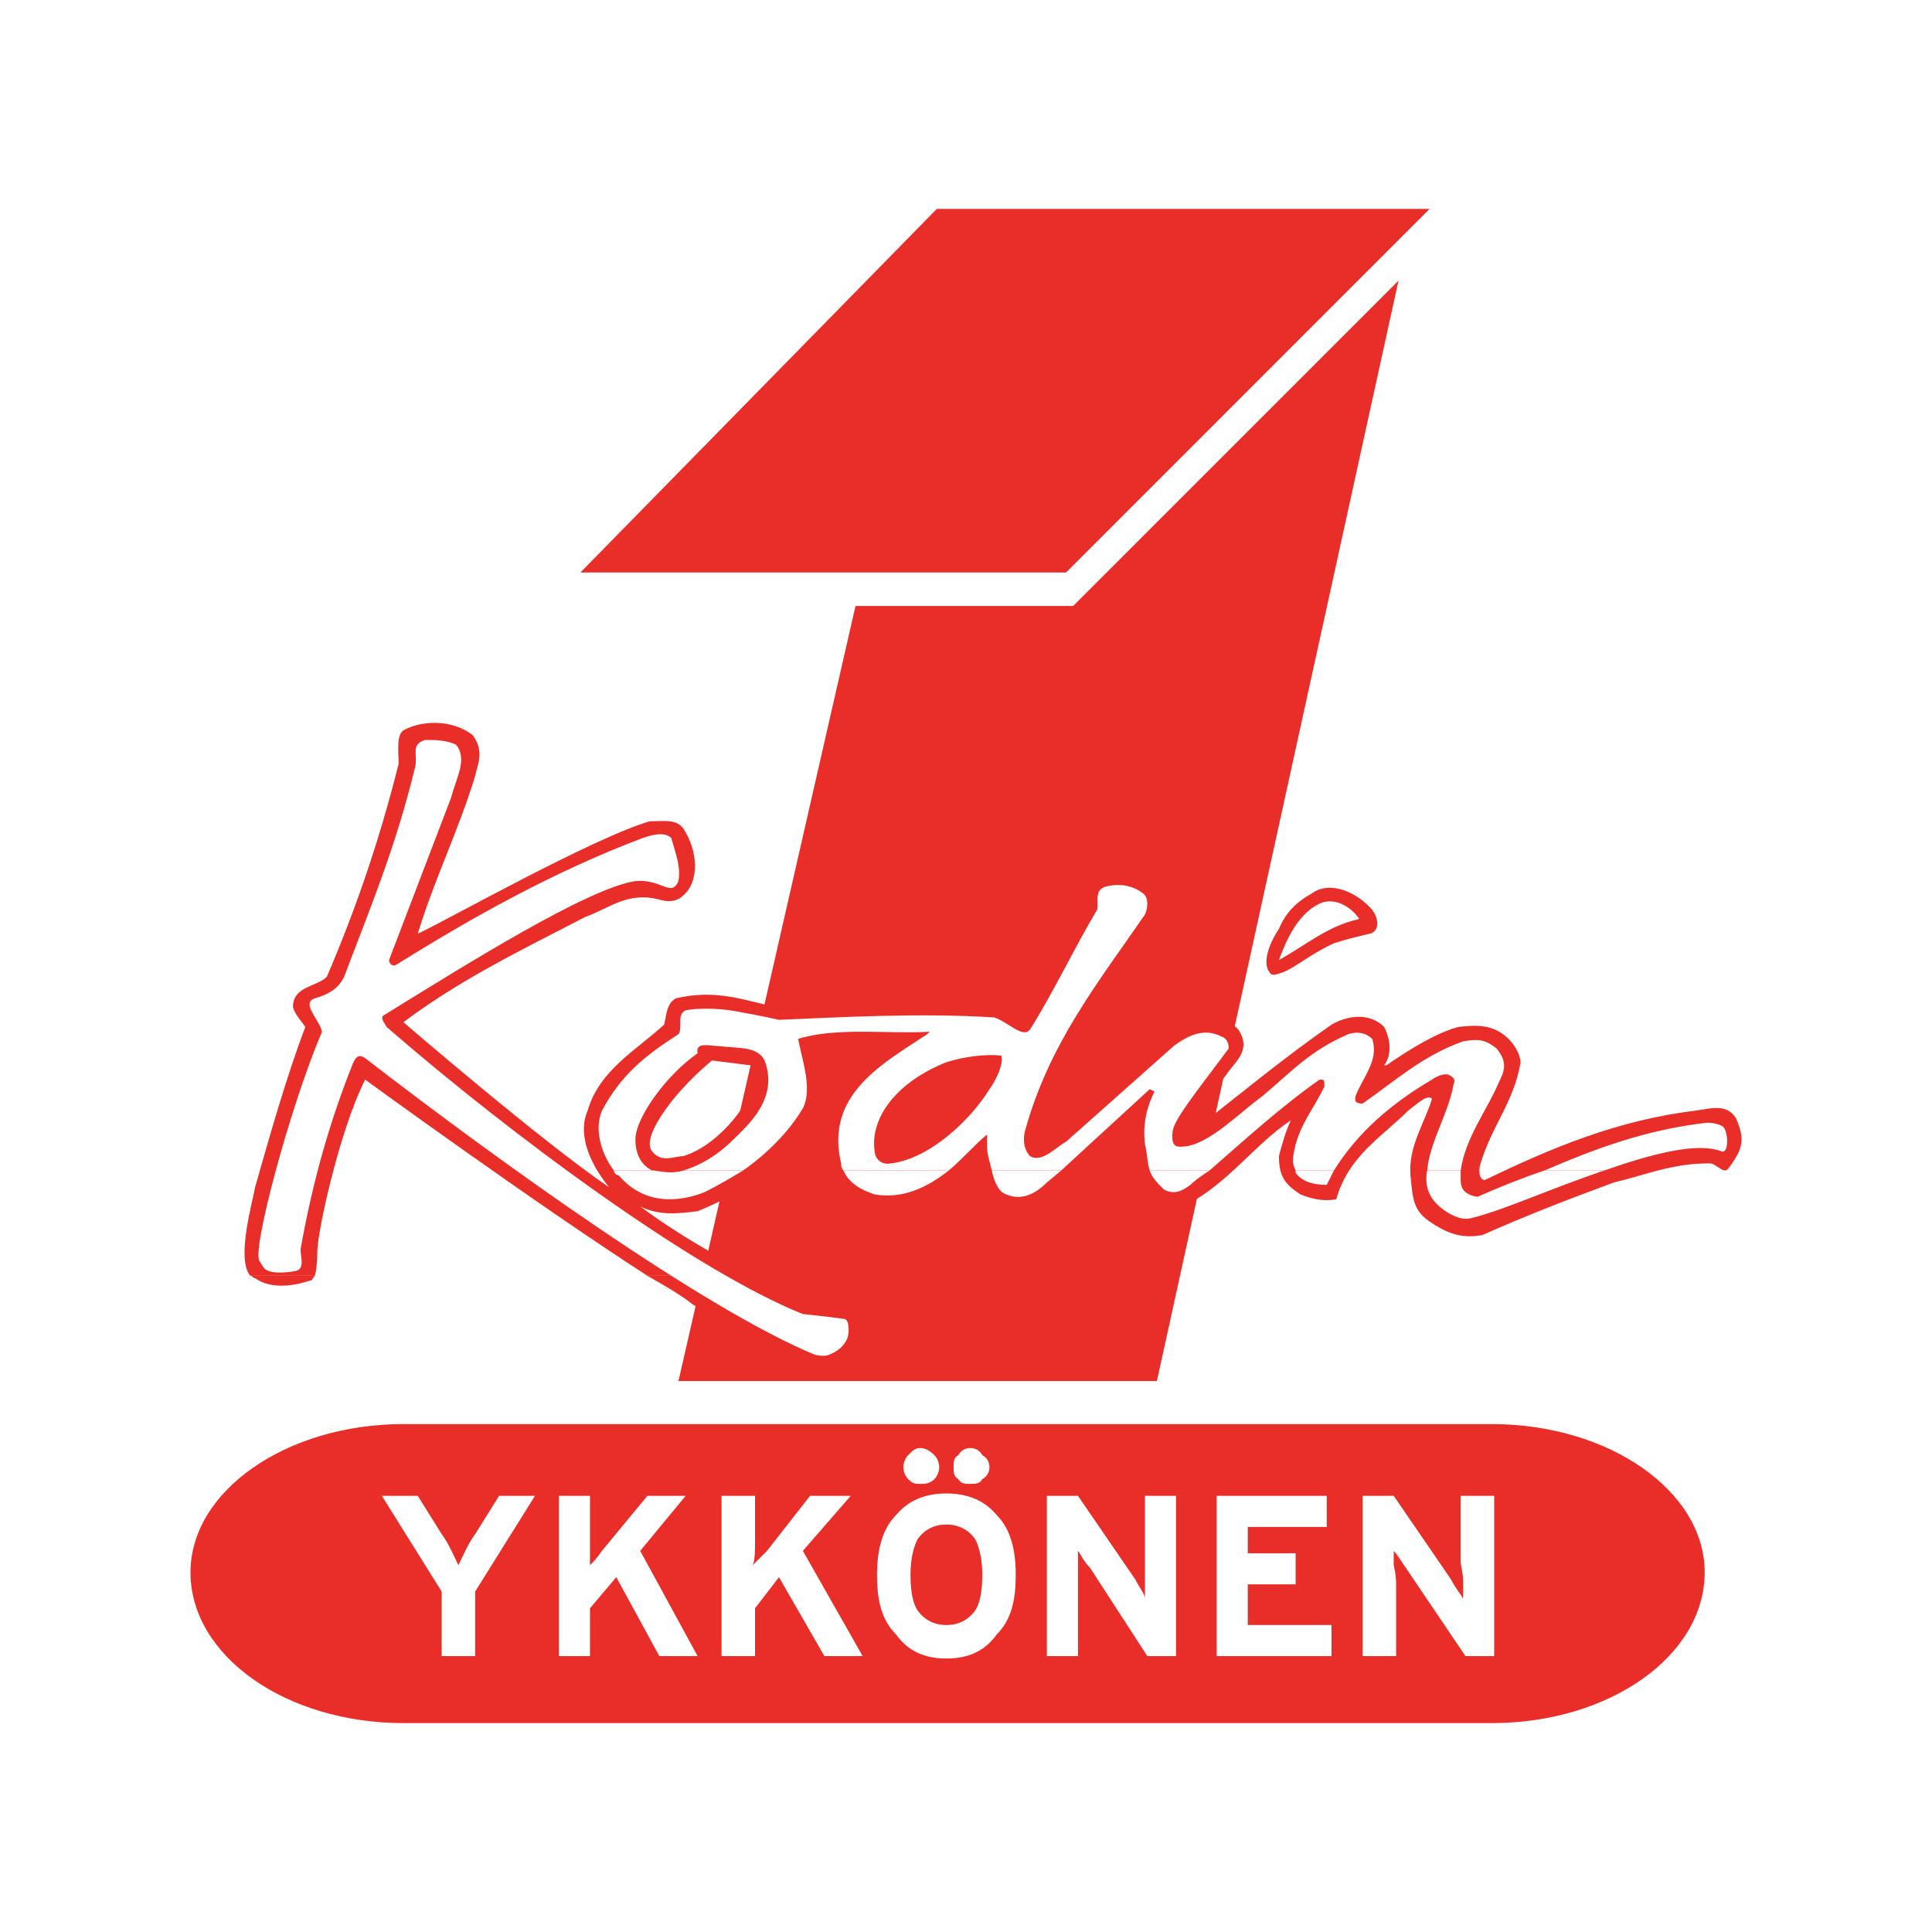
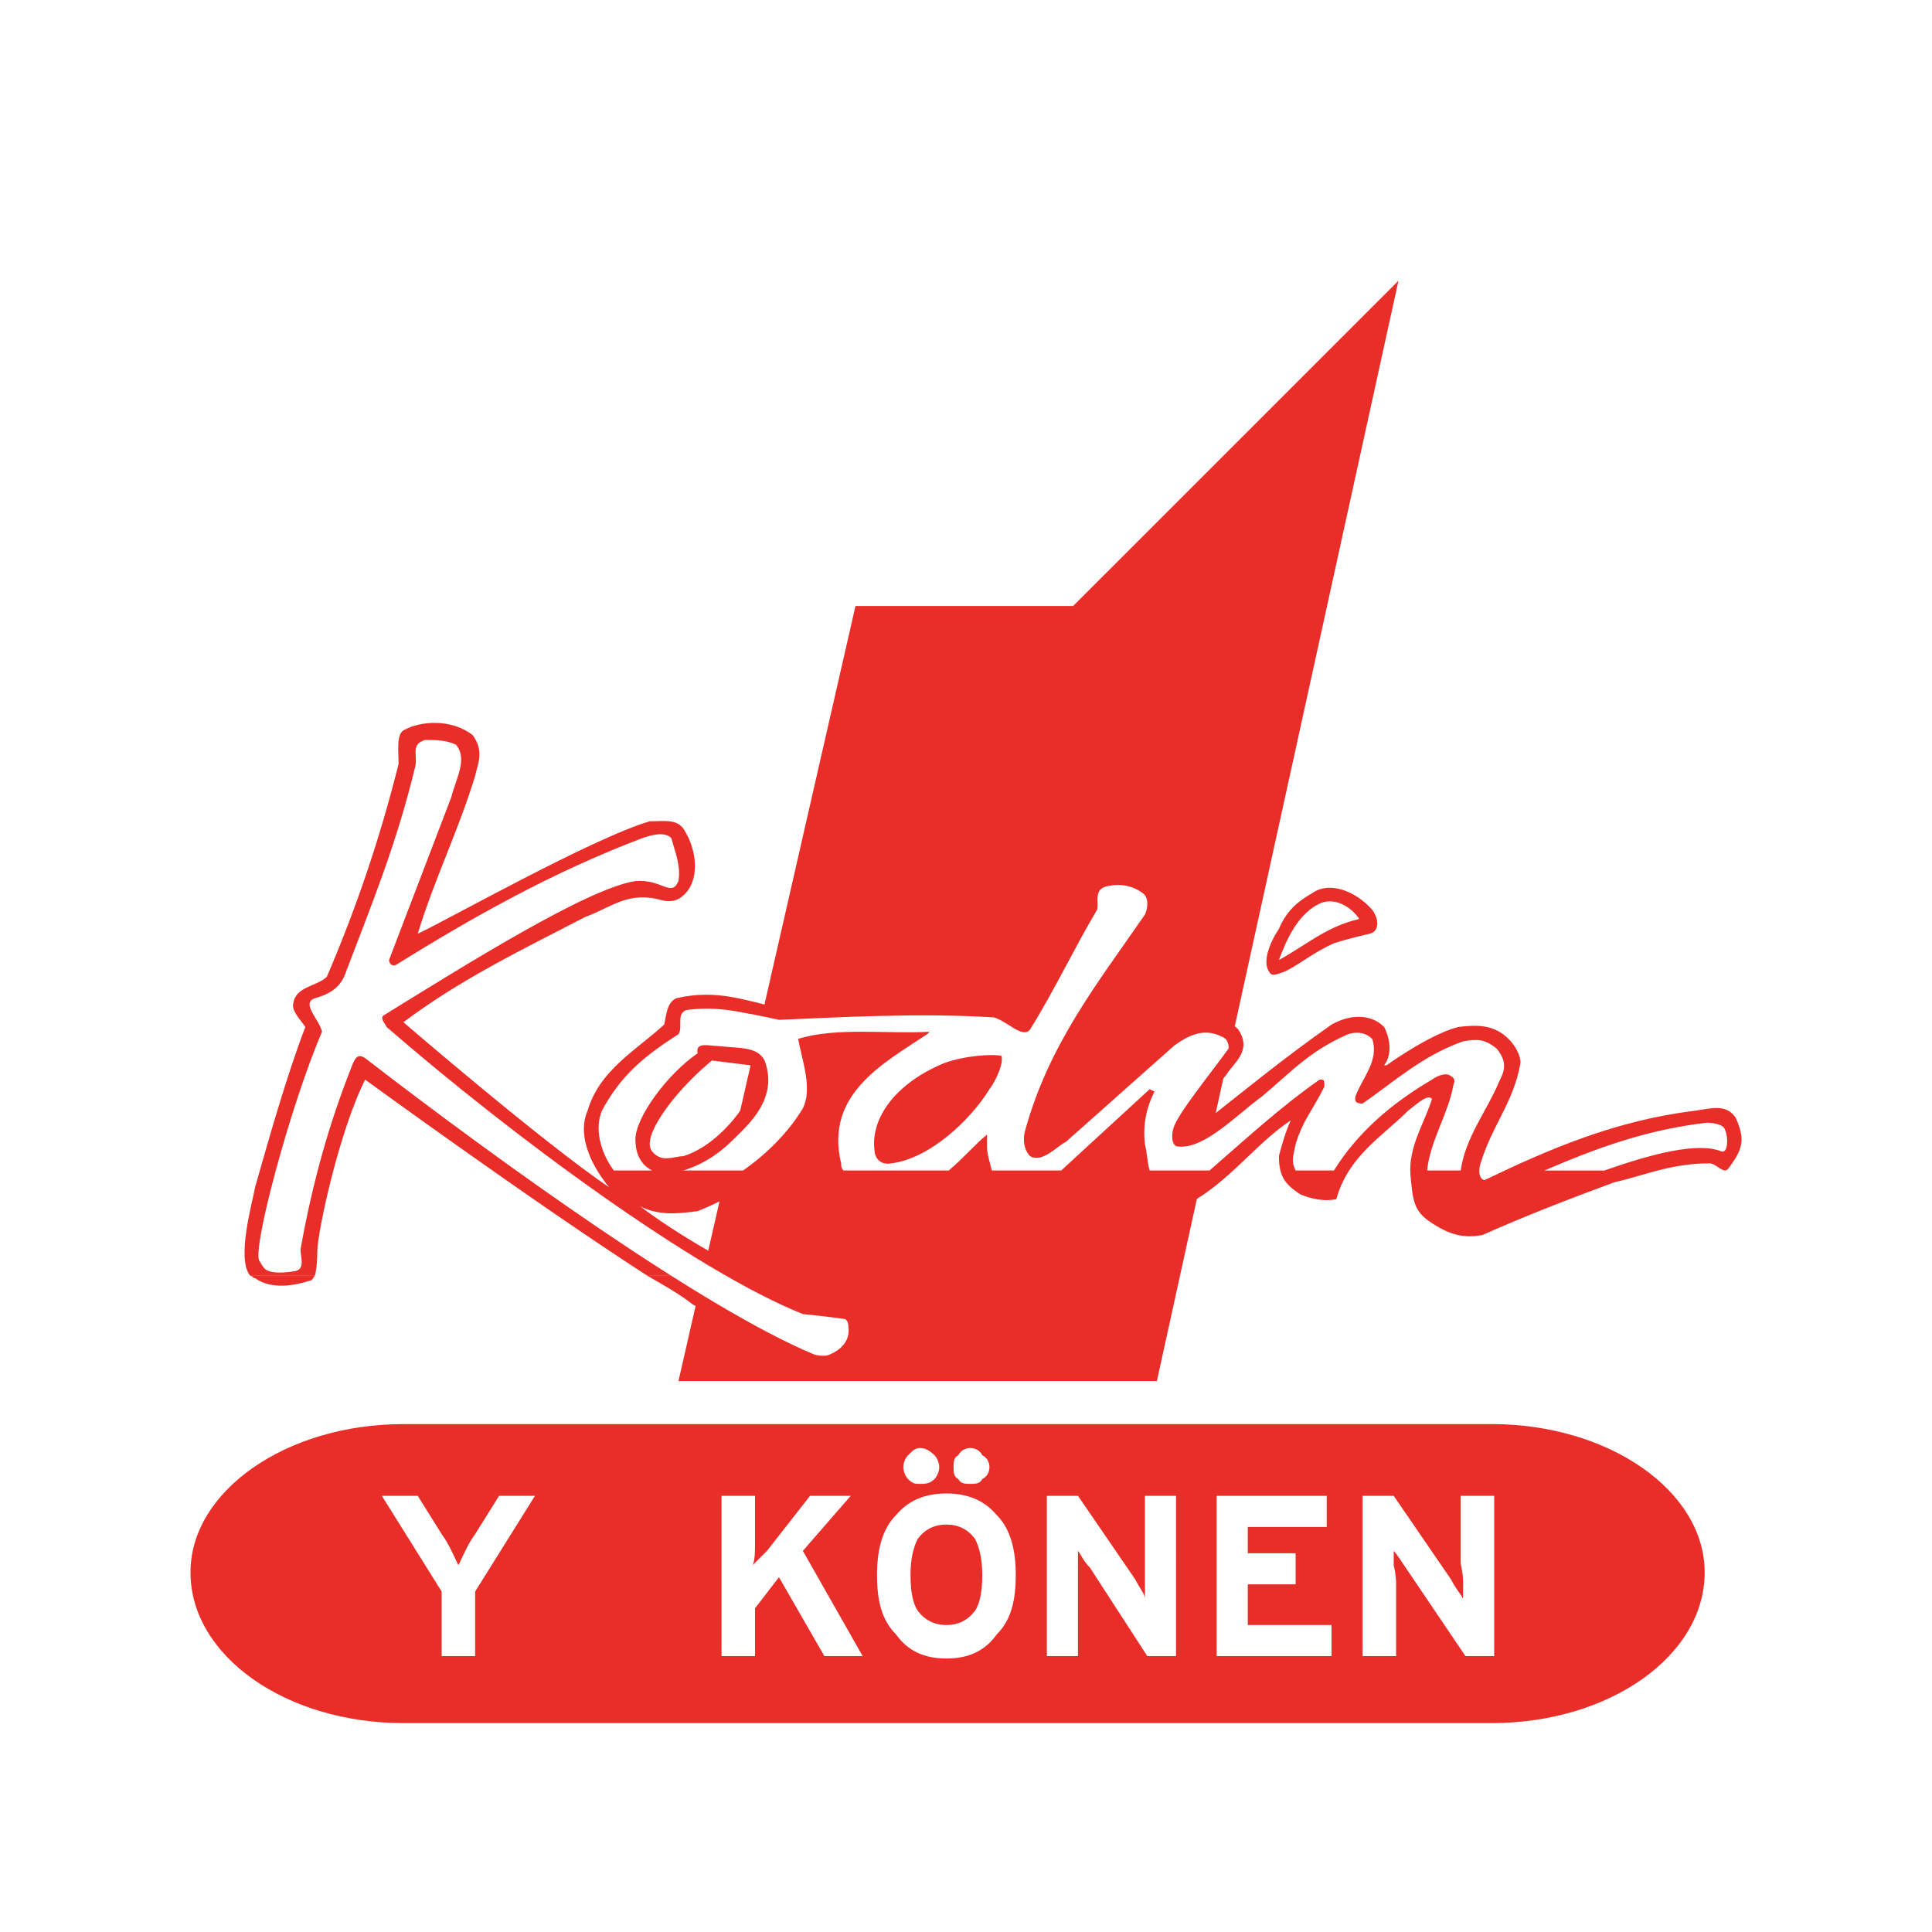
<svg xmlns="http://www.w3.org/2000/svg" version="1.0" id="Layer_1" x="0px" y="0px" width="192.756px" height="192.756px" viewBox="0 0 192.756 192.756" enable-background="new 0 0 192.756 192.756" xml:space="preserve">
  <g>
-     <polygon fill-rule="evenodd" clip-rule="evenodd" fill="#FFFFFF" points="0,0 192.756,0 192.756,192.756 0,192.756 0,0  " />
    <path fill-rule="evenodd" clip-rule="evenodd" fill="#E92E29" d="M40.246,142.082h108.589c11.694,0,21.241,6.682,21.241,14.795   c0,8.354-9.547,15.037-21.241,15.037H40.246c-11.694,0-21.241-6.684-21.241-15.037C19.005,148.764,28.551,142.082,40.246,142.082   L40.246,142.082z" />
    <path fill-rule="evenodd" clip-rule="evenodd" fill="#FFFFFF" d="M53.372,149.24l-5.967,9.547v6.443h-3.341v-6.443l-5.966-9.547   h3.58l2.387,3.82c0.716,0.953,1.193,2.146,1.671,3.102c0.477-0.955,0.955-2.148,1.67-3.102l2.387-3.82H53.372L53.372,149.24z" />
-     <path fill-rule="evenodd" clip-rule="evenodd" fill="#FFFFFF" d="M69.601,165.23h-3.818l-4.296-7.875l-2.625,3.104v4.771h-3.103   v-15.99h3.103v4.535c0,0.955,0,1.91,0,2.387c0.239-0.238,0.716-0.717,1.193-1.432l4.535-5.49h3.818l-4.535,5.49L69.601,165.23   L69.601,165.23z" />
    <path fill-rule="evenodd" clip-rule="evenodd" fill="#FFFFFF" d="M86.068,165.23H82.25l-4.534-7.875l-2.387,3.104v4.771h-3.341   v-15.99h3.341v4.535c0,0.955,0,1.91-0.239,2.387c0.239-0.238,0.716-0.717,1.432-1.432l4.296-5.49h4.057l-4.773,5.49L86.068,165.23   L86.068,165.23z" />
    <path fill-rule="evenodd" clip-rule="evenodd" fill="#FFFFFF" d="M101.342,157.117c0,2.625-0.477,4.533-1.909,5.965   c-1.193,1.672-2.864,2.389-5.012,2.389s-3.818-0.717-5.012-2.389c-1.432-1.432-1.909-3.34-1.909-5.965   c0-2.387,0.477-4.535,1.909-5.967c1.193-1.432,2.864-2.148,5.012-2.148s3.818,0.717,5.012,2.148   C100.865,152.582,101.342,154.73,101.342,157.117L101.342,157.117z M98.001,157.117c0-1.432-0.238-2.625-0.716-3.58   c-0.716-0.955-1.67-1.432-2.864-1.432s-2.148,0.477-2.864,1.432c-0.478,0.955-0.716,2.148-0.716,3.58   c0,1.67,0.239,2.863,0.716,3.58c0.716,0.953,1.67,1.432,2.864,1.432s2.148-0.479,2.864-1.432   C97.763,159.98,98.001,158.787,98.001,157.117L98.001,157.117z M98.717,146.377c0,0.477-0.238,0.955-0.716,1.193   c-0.238,0.477-0.716,0.477-1.193,0.477c-0.478,0-0.955,0-1.193-0.477c-0.477-0.238-0.477-0.717-0.477-1.193s0-0.955,0.477-1.193   c0.239-0.477,0.716-0.715,1.193-0.715c0.477,0,0.955,0.238,1.193,0.715C98.479,145.422,98.717,145.9,98.717,146.377L98.717,146.377   z M93.705,146.377c0,0.477-0.239,0.955-0.478,1.193c-0.477,0.477-0.955,0.477-1.432,0.477s-0.716,0-1.193-0.477   c-0.239-0.238-0.477-0.717-0.477-1.193s0.238-0.955,0.477-1.193c0.477-0.477,0.716-0.715,1.193-0.715s0.955,0.238,1.432,0.715   C93.466,145.422,93.705,145.9,93.705,146.377L93.705,146.377z" />
    <path fill-rule="evenodd" clip-rule="evenodd" fill="#FFFFFF" d="M117.332,165.23h-2.864l-5.727-8.83   c-0.717-0.715-0.955-1.432-1.194-1.67c0,0,0,0.715,0,1.432c0,0.955,0,1.67,0,1.908v7.16h-3.102v-15.99h3.102l5.728,8.354   c0.478,0.955,0.955,1.432,0.955,1.91c0-0.24,0-0.717,0-1.672s0-1.67,0-1.908v-6.684h3.103V165.23L117.332,165.23z" />
    <polygon fill-rule="evenodd" clip-rule="evenodd" fill="#FFFFFF" points="132.846,165.23 121.39,165.23 121.39,149.24    132.368,149.24 132.368,152.344 124.492,152.344 124.492,154.969 129.265,154.969 129.265,158.07 124.492,158.07 124.492,162.129    132.846,162.129 132.846,165.23  " />
    <path fill-rule="evenodd" clip-rule="evenodd" fill="#FFFFFF" d="M149.074,165.23h-2.864l-5.967-8.83   c-0.478-0.715-0.954-1.432-1.193-1.67c0,0,0,0.715,0,1.432c0.239,0.955,0.239,1.67,0.239,1.908v7.16h-3.342v-15.99h3.103   l5.729,8.354c0.478,0.955,0.954,1.432,1.193,1.91c0-0.24,0-0.717,0-1.672s-0.239-1.67-0.239-1.908v-6.684h3.342V165.23   L149.074,165.23z" />
    <polygon fill-rule="evenodd" clip-rule="evenodd" fill="#E92E29" points="139.527,28.002 115.423,137.785 67.691,137.785    85.352,60.459 107.069,60.459 139.527,28.002  " />
-     <polygon fill-rule="evenodd" clip-rule="evenodd" fill="#E92E29" points="93.466,20.842 142.63,20.842 106.354,57.119    57.906,57.119 93.466,20.842  " />
    <path fill-rule="evenodd" clip-rule="evenodd" fill="#E92E29" d="M136.902,90.77c0.716,0.955,0.716,2.148-0.239,2.387   c0,0-2.147,0.477-3.579,0.955c-2.148,0.955-3.819,2.386-5.012,2.864c-0.717,0.238-1.193,0.478-1.433,0   c-0.716-0.955,0-2.864,0.955-4.296c0.716-1.671,1.67-2.625,3.341-3.58C132.606,87.906,135.231,88.86,136.902,90.77L136.902,90.77z" />
    <path fill-rule="evenodd" clip-rule="evenodd" fill="#FFFFFF" d="M135.471,91.485c0.238,0.239,0,0.239,0,0.239   c-3.103,0.716-5.251,2.625-7.876,4.057c0.716-1.909,1.909-4.773,4.296-5.727C133.322,89.576,134.754,90.531,135.471,91.485   L135.471,91.485z" />
    <path fill-rule="evenodd" clip-rule="evenodd" fill="#E92E29" d="M31.416,127.285c-0.239,0.238-0.239,0.477-0.478,0.477   c-1.432,0.479-3.818,0.955-5.489-0.238c-0.239,0-0.239-0.238-0.478-0.238H31.416L31.416,127.285z M75.089,127.285   c1.432,0.715,2.864,1.432,4.296,2.148c1.91,0.953,3.819,0.715,5.728,0.953c0.955,0.238,1.193,1.193,1.193,2.148   c-0.477,1.908-2.625,4.773-4.773,4.057c-5.966-2.148-7.875-4.057-12.41-6.443c-1.193-0.955-2.864-1.908-4.534-2.863H75.089   L75.089,127.285z" />
    <path fill-rule="evenodd" clip-rule="evenodd" fill="#E92E29" d="M24.971,127.285c-1.432-1.672,0.239-7.398,0.478-8.832   c1.432-5.012,3.103-10.979,5.012-15.99c-0.477-0.715-1.432-1.67-1.193-2.385c0.239-1.672,2.386-1.672,3.341-2.625   c2.864-6.684,5.25-13.604,7.16-21.242c0-1.193-0.239-2.863,0.478-3.341c1.67-0.954,4.773-1.192,6.921,0.478   c1.193,1.67,0.478,2.863,0.239,4.057c-1.67,5.489-4.057,10.263-5.728,15.752c2.625-1.193,17.422-9.547,23.15-11.218   c1.432,0,2.625-0.238,3.34,0.717c1.433,2.147,1.671,5.25,0,6.682c-0.477,0.477-1.192,0.716-2.147,0.477   c-3.342-0.955-5.012,0.717-7.637,1.671c-6.444,3.341-12.411,6.206-18.138,10.501c0,0,13.842,11.934,20.524,16.467   c-2.147-2.625-3.103-5.488-2.147-7.637c1.193-4.057,4.773-5.967,7.637-8.592c0.238-0.955,0.238-2.146,1.193-2.625   c4.057-0.955,6.921,0.238,10.263,0.955l20.286-0.238c3.103-0.238,2.864,1.67,3.818,0.953c2.387-3.578,4.296-7.636,5.967-10.978   c-0.239-0.955,0.238-2.386,0.955-2.625c1.67-0.955,3.341-0.955,5.488-0.239c1.432,0.715,2.148,1.67,1.91,3.103   c0,0.716-0.479,1.432-0.479,1.432c-4.534,6.443-10.501,15.99-11.694,21.002c-0.238,0.955,0.239,0.715,0.239,0.715   c4.773-3.816,7.876-8.352,13.604-11.455c2.387-1.193,4.296-0.955,5.728,0.479c1.433,2.146-0.477,3.34-1.193,4.533   c-1.432,1.672-3.579,4.773-3.579,5.25c0,0.24,0.716,0,0.716,0c4.534-3.578,8.592-6.92,13.365-10.262   c1.67-0.955,3.817-1.193,5.25,0.238c0.716,1.434,0.716,2.865,0,3.82h0.238c0,0,4.296-3.104,7.16-3.82   c1.909-0.238,3.58-0.238,5.012,1.193c0.717,0.717,1.193,1.672,1.193,2.387c-0.717,4.059-2.864,6.205-4.058,10.264   c-0.238,1.432,0.478,1.432,0.478,1.432c6.444-3.104,13.126-5.967,21.002-6.922c1.671-0.238,3.103-0.715,4.057,0.717   c0.955,2.146,0.717,3.102-0.715,5.012c-0.478,0.715-1.193-0.477-1.91-0.477c-3.818,0-6.443,1.191-9.546,1.908   c-4.534,1.67-8.83,3.342-13.126,5.25c-1.433,0.238-2.864,0.238-5.012-1.193c-1.909-1.193-1.909-2.387-2.148-4.773   c-0.238-2.863,1.433-5.25,2.148-7.637c-0.478-0.477-1.433,0.479-2.387,1.193c-2.626,2.625-5.967,4.535-7.16,8.83   c-1.193,0.24-2.387,0-3.58-0.477c-1.432-0.955-2.147-1.67-2.147-3.818c0.239-0.955,0.716-2.625,1.193-3.58   c-3.58,2.387-6.205,6.205-10.263,8.354c-1.432,0.477-3.818,0-4.773-1.91c-1.193-1.908-1.193-3.342-1.193-5.25   c-3.341,2.625-5.25,5.25-8.592,7.398c-1.432,0.477-3.102,0.717-4.534-0.238c-1.432-0.955-2.148-3.818-2.148-3.818   c-2.625,2.625-7.398,5.488-11.217,4.057c-3.58-1.432-4.057-3.342-4.296-5.729c-0.477-5.012,3.819-7.875,6.683-10.5   c-2.148-0.238-4.773,0-6.922,0.477c0.239,0.955,0.716,2.625,0.716,3.818c-0.478,5.25-6.683,10.023-12.649,12.41   c-1.91,0.24-3.818,0.479-5.728-0.477c3.818,2.863,7.399,4.773,11.217,6.922h-10.5c-11.456-7.398-28.162-19.57-28.162-19.57   c-2.625,5.25-4.773,15.273-4.773,17.184c0,0.238,0,1.432-0.238,2.387H24.971L24.971,127.285z M74.851,106.283   c0.716,0.238,0.477,0.953,0.477,1.432c-0.239,1.908-3.341,6.443-7.16,7.637c-0.954,0-2.147,0.717-3.103-0.479   c-0.954-1.193,1.194-4.057,2.148-5.25c1.193-1.432,2.387-2.625,3.819-3.818L74.851,106.283L74.851,106.283z M92.989,112.727   c-1.193,0.715-3.58,2.387-4.296,2.146c-1.193-0.715,0.716-3.818,1.91-5.01c2.863-2.389,4.535-2.865,7.637-3.342   C96.569,109.863,95.137,110.816,92.989,112.727L92.989,112.727z" />
-     <path fill-rule="evenodd" clip-rule="evenodd" fill="#FFFFFF" d="M68.168,116.783c-0.715,0.238-1.67,0.238-2.863,0h-0.239h-3.818   c0,0.238,0.239,0.477,0.478,0.477c2.626,3.104,6.206,2.627,8.592,1.672c1.432-0.717,2.625-1.432,3.818-2.148H68.168L68.168,116.783   z M94.66,116.783c-2.147,1.67-4.534,2.863-7.398,2.387c-1.432-0.477-2.625-1.193-3.103-2.387H94.66L94.66,116.783z    M105.877,116.783l-1.432,1.193c-0.955,0.955-2.387,1.91-4.058,1.193c-0.716-0.238-1.193-1.193-1.433-2.387H105.877   L105.877,116.783z M120.674,116.783c-0.717,0.477-1.433,0.955-1.909,1.432c-0.955,0.717-1.671,0.955-2.625,0.479   c-0.717-0.717-1.194-1.193-1.433-1.91H120.674L120.674,116.783z M133.084,116.783c-0.238,0.477-0.478,0.955-0.716,1.432   c-1.193,0-2.387-0.238-3.104-1.193c0-0.238,0-0.238,0-0.238H133.084L133.084,116.783z M145.732,116.783c0,0.238,0,0.477,0,0.955   c0,0.715,0.239,1.432,1.671,1.67c2.147-0.955,4.534-1.908,6.683-2.625h5.966c-5.012,1.67-10.262,4.057-13.364,4.773   c-0.955,0.238-2.387-0.477-3.342-1.432c-0.954-0.955-1.192-2.148-0.954-3.342H145.732L145.732,116.783z" />
    <path fill-rule="evenodd" clip-rule="evenodd" fill="#FFFFFF" d="M61.247,116.783c-1.432-1.91-1.909-4.297-1.193-5.967   c1.909-3.58,4.296-5.488,7.637-7.637c0.477-0.717-0.238-1.91,0.716-2.387c0,0,2.387-0.477,5.728,0.238   c1.432,0.238,3.581,0.717,3.581,0.717c5.728-0.238,14.081-0.717,21.479-0.238c1.432,0.477,2.864,2.146,3.58,1.193   c2.386-3.818,4.534-8.354,6.682-11.934c0.239-0.716-0.477-2.148,1.193-2.387c1.193-0.239,2.387,0,3.342,0.716   c0.716,0.477,0.477,1.67,0.238,2.148c-4.773,6.921-9.546,12.888-11.933,21.479c-0.238,0.715-0.238,1.908,0.478,2.625   c1.192,0.717,2.625-0.955,3.579-1.432l10.74-9.547c1.909-1.432,3.341-1.67,4.773-0.955c0.716,0.238,0.716,0.955,0.716,1.193   c-1.909,2.625-5.013,6.443-5.489,7.875c-0.239,0.717-0.239,1.91,0.477,1.91c2.626,0.238,5.729-3.102,8.354-5.012   c3.103-2.625,4.773-4.535,8.592-6.205c0.716-0.238,1.671-0.238,2.387,0.477c0.716,2.148-0.955,3.818-1.671,5.729   c0,0.238-0.238,0.717,0.716,0.717c3.103-2.148,5.967-4.773,10.024-6.205c1.432-0.24,2.147-0.24,3.341,0.715   c1.193,1.432,0.716,2.387,0.238,3.342c-1.193,2.863-3.341,5.488-3.818,8.83h-3.341c0.238-2.863,2.147-5.729,2.625-8.592   c0.239-0.477,0-0.717-0.478-0.955c-0.716-0.238-1.67,0.479-1.67,0.479c-4.058,2.387-7.398,5.25-9.785,9.068h-3.819   c-0.477-0.955-0.238-1.432,0-2.625c0.717-2.387,1.671-3.342,2.864-5.729c0-0.715,0-0.715-0.478-0.715   c-4.057,2.863-7.398,5.965-10.978,9.068h-5.967c-0.239-0.715-0.239-1.67-0.478-2.625c-0.238-2.148,0.238-3.818,0.955-5.25   l-0.478-0.238l-8.83,8.113h-6.922c-0.238-0.955-0.477-1.67-0.477-2.387v-1.193c-1.194,0.955-2.387,2.387-3.819,3.58H84.159   c-0.239-0.238-0.239-0.477-0.239-0.715c-1.67-6.922,4.296-10.025,8.592-12.889l0.238-0.238c-4.295,0.238-9.308-0.479-13.126,0.715   c0.477,2.387,1.432,5.014,0.477,6.922c-1.432,2.387-3.58,4.535-5.967,6.205h-5.967c2.387-0.715,4.058-2.148,5.012-3.104   c1.432-1.432,4.535-4.057,3.103-7.875c-0.716-1.432-2.625-1.193-4.535-1.432c-0.955,0-2.387-0.477-2.148,0.717   c-3.103,2.146-6.205,6.443-6.205,8.59c0,0.955,0.239,2.389,1.67,3.104H61.247L61.247,116.783z M154.086,116.783   c5.012-2.148,10.023-4.057,16.229-4.773c0,0,1.193,0,1.671,0.477c0.478,0.717,0.478,2.627-0.239,2.387   c-2.386-0.953-6.921,0.24-11.694,1.91H154.086L154.086,116.783z M99.91,105.328c0.239,0.715-0.478,2.387-1.193,3.342   c-1.909,3.102-5.966,6.92-9.785,7.398c-1.193,0.238-1.67-0.717-1.67-1.195c-0.478-3.34,2.148-6.682,6.444-8.59   C95.137,105.566,98.239,105.09,99.91,105.328L99.91,105.328z" />
    <path fill-rule="evenodd" clip-rule="evenodd" fill="#FFFFFF" d="M45.496,74.302c1.194,1.432,0,3.342-0.478,5.251l-6.205,16.228   c0,0.239,0.238,0.716,0.715,0.478c7.637-4.773,15.752-9.307,24.582-12.649c0.716-0.238,2.148-0.716,2.864,0   c0.477,1.671,0.955,2.865,0.715,4.296c-0.715,1.67-1.67-0.238-4.295,0c-4.773,0.716-16.945,8.353-25.06,13.364   c-0.477,0.24,0,0.717,0.239,1.193c12.649,10.979,30.787,24.344,41.527,28.641c0,0,2.386,0.238,4.057,0.477   c0.478,0,0.478,0.717,0.478,0.717c0.238,1.432-0.716,2.385-1.91,2.863c-0.477,0.238-1.432,0-1.432,0   c-10.978-4.535-31.265-19.092-44.868-29.594c-0.716-0.477-0.955,0-1.193,0.477c-2.387,5.967-4.058,11.934-5.25,18.617   c0,0.715,0.477,1.908-0.478,2.146c0,0-2.386,0.479-3.103-0.238c-0.239-0.238-0.477-0.715-0.477-0.715   c-0.955-0.717,3.103-15.752,6.205-22.912c-0.238-1.193-2.147-2.863-0.715-3.342c1.67-0.477,2.625-1.193,3.102-2.625   c2.625-6.921,5.012-12.649,6.921-20.525c0.238-1.193-0.478-2.148,0.955-2.625C43.348,73.825,44.541,73.825,45.496,74.302   L45.496,74.302z" />
  </g>
</svg>